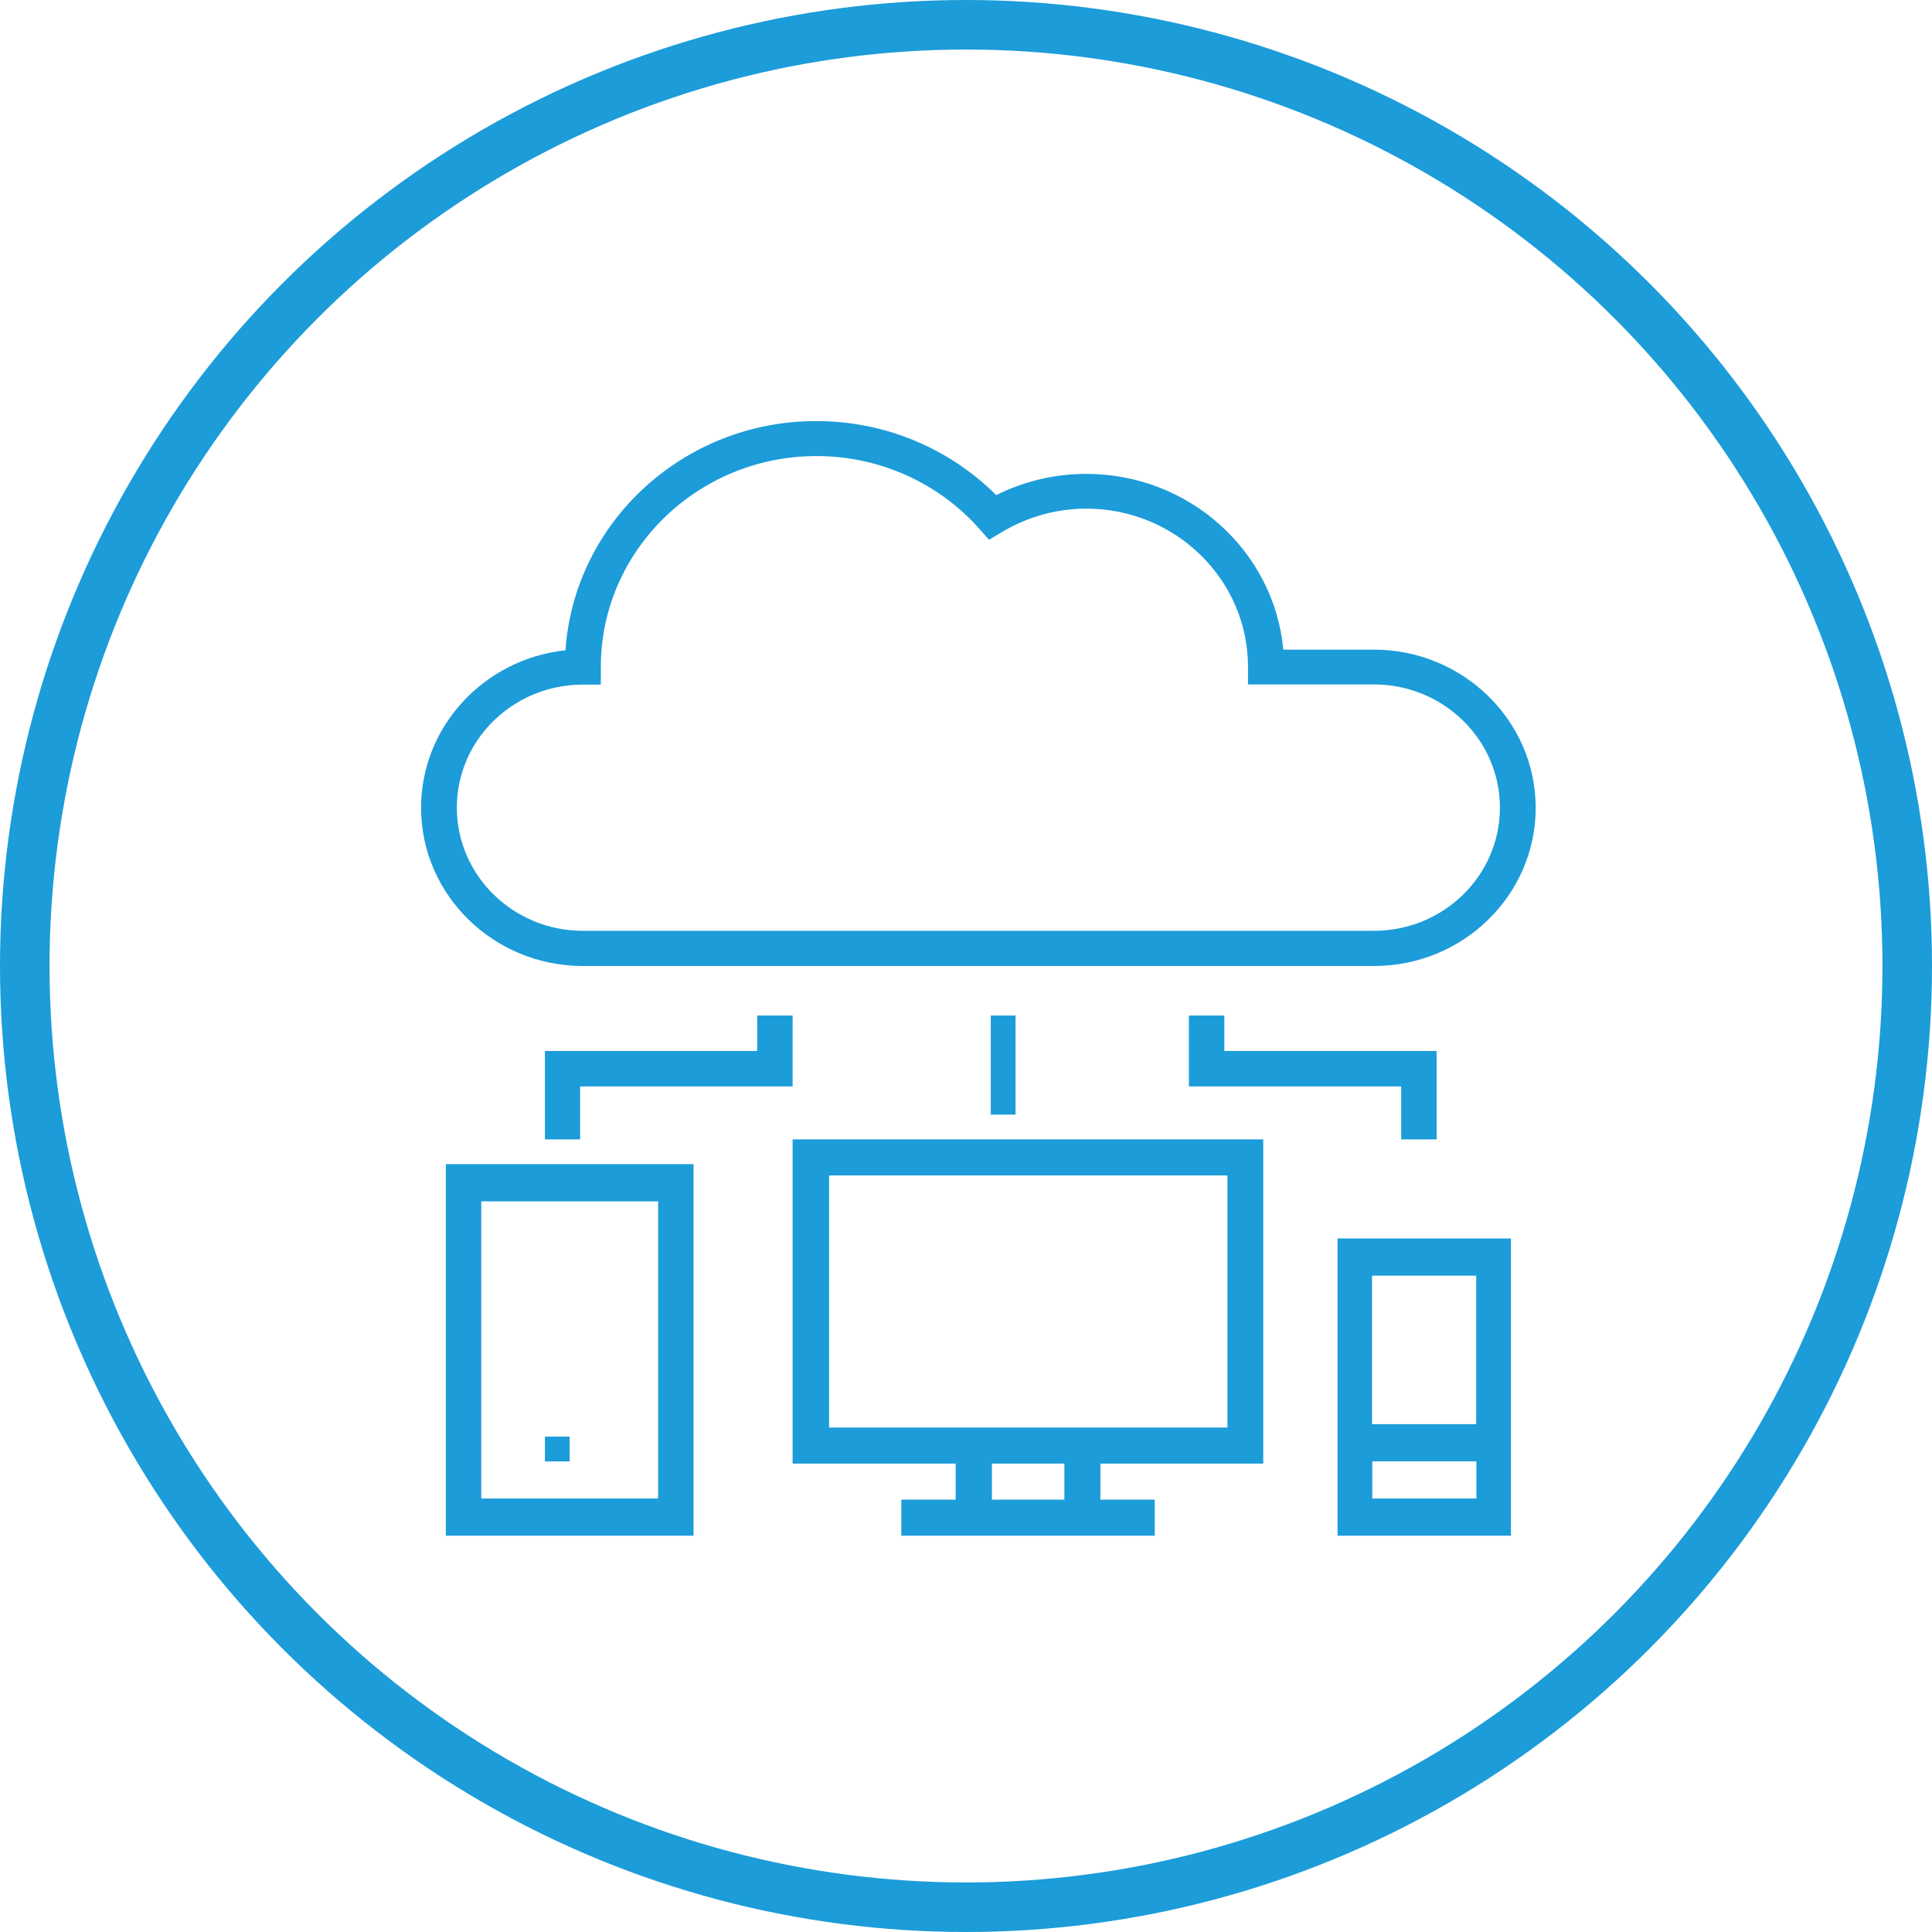
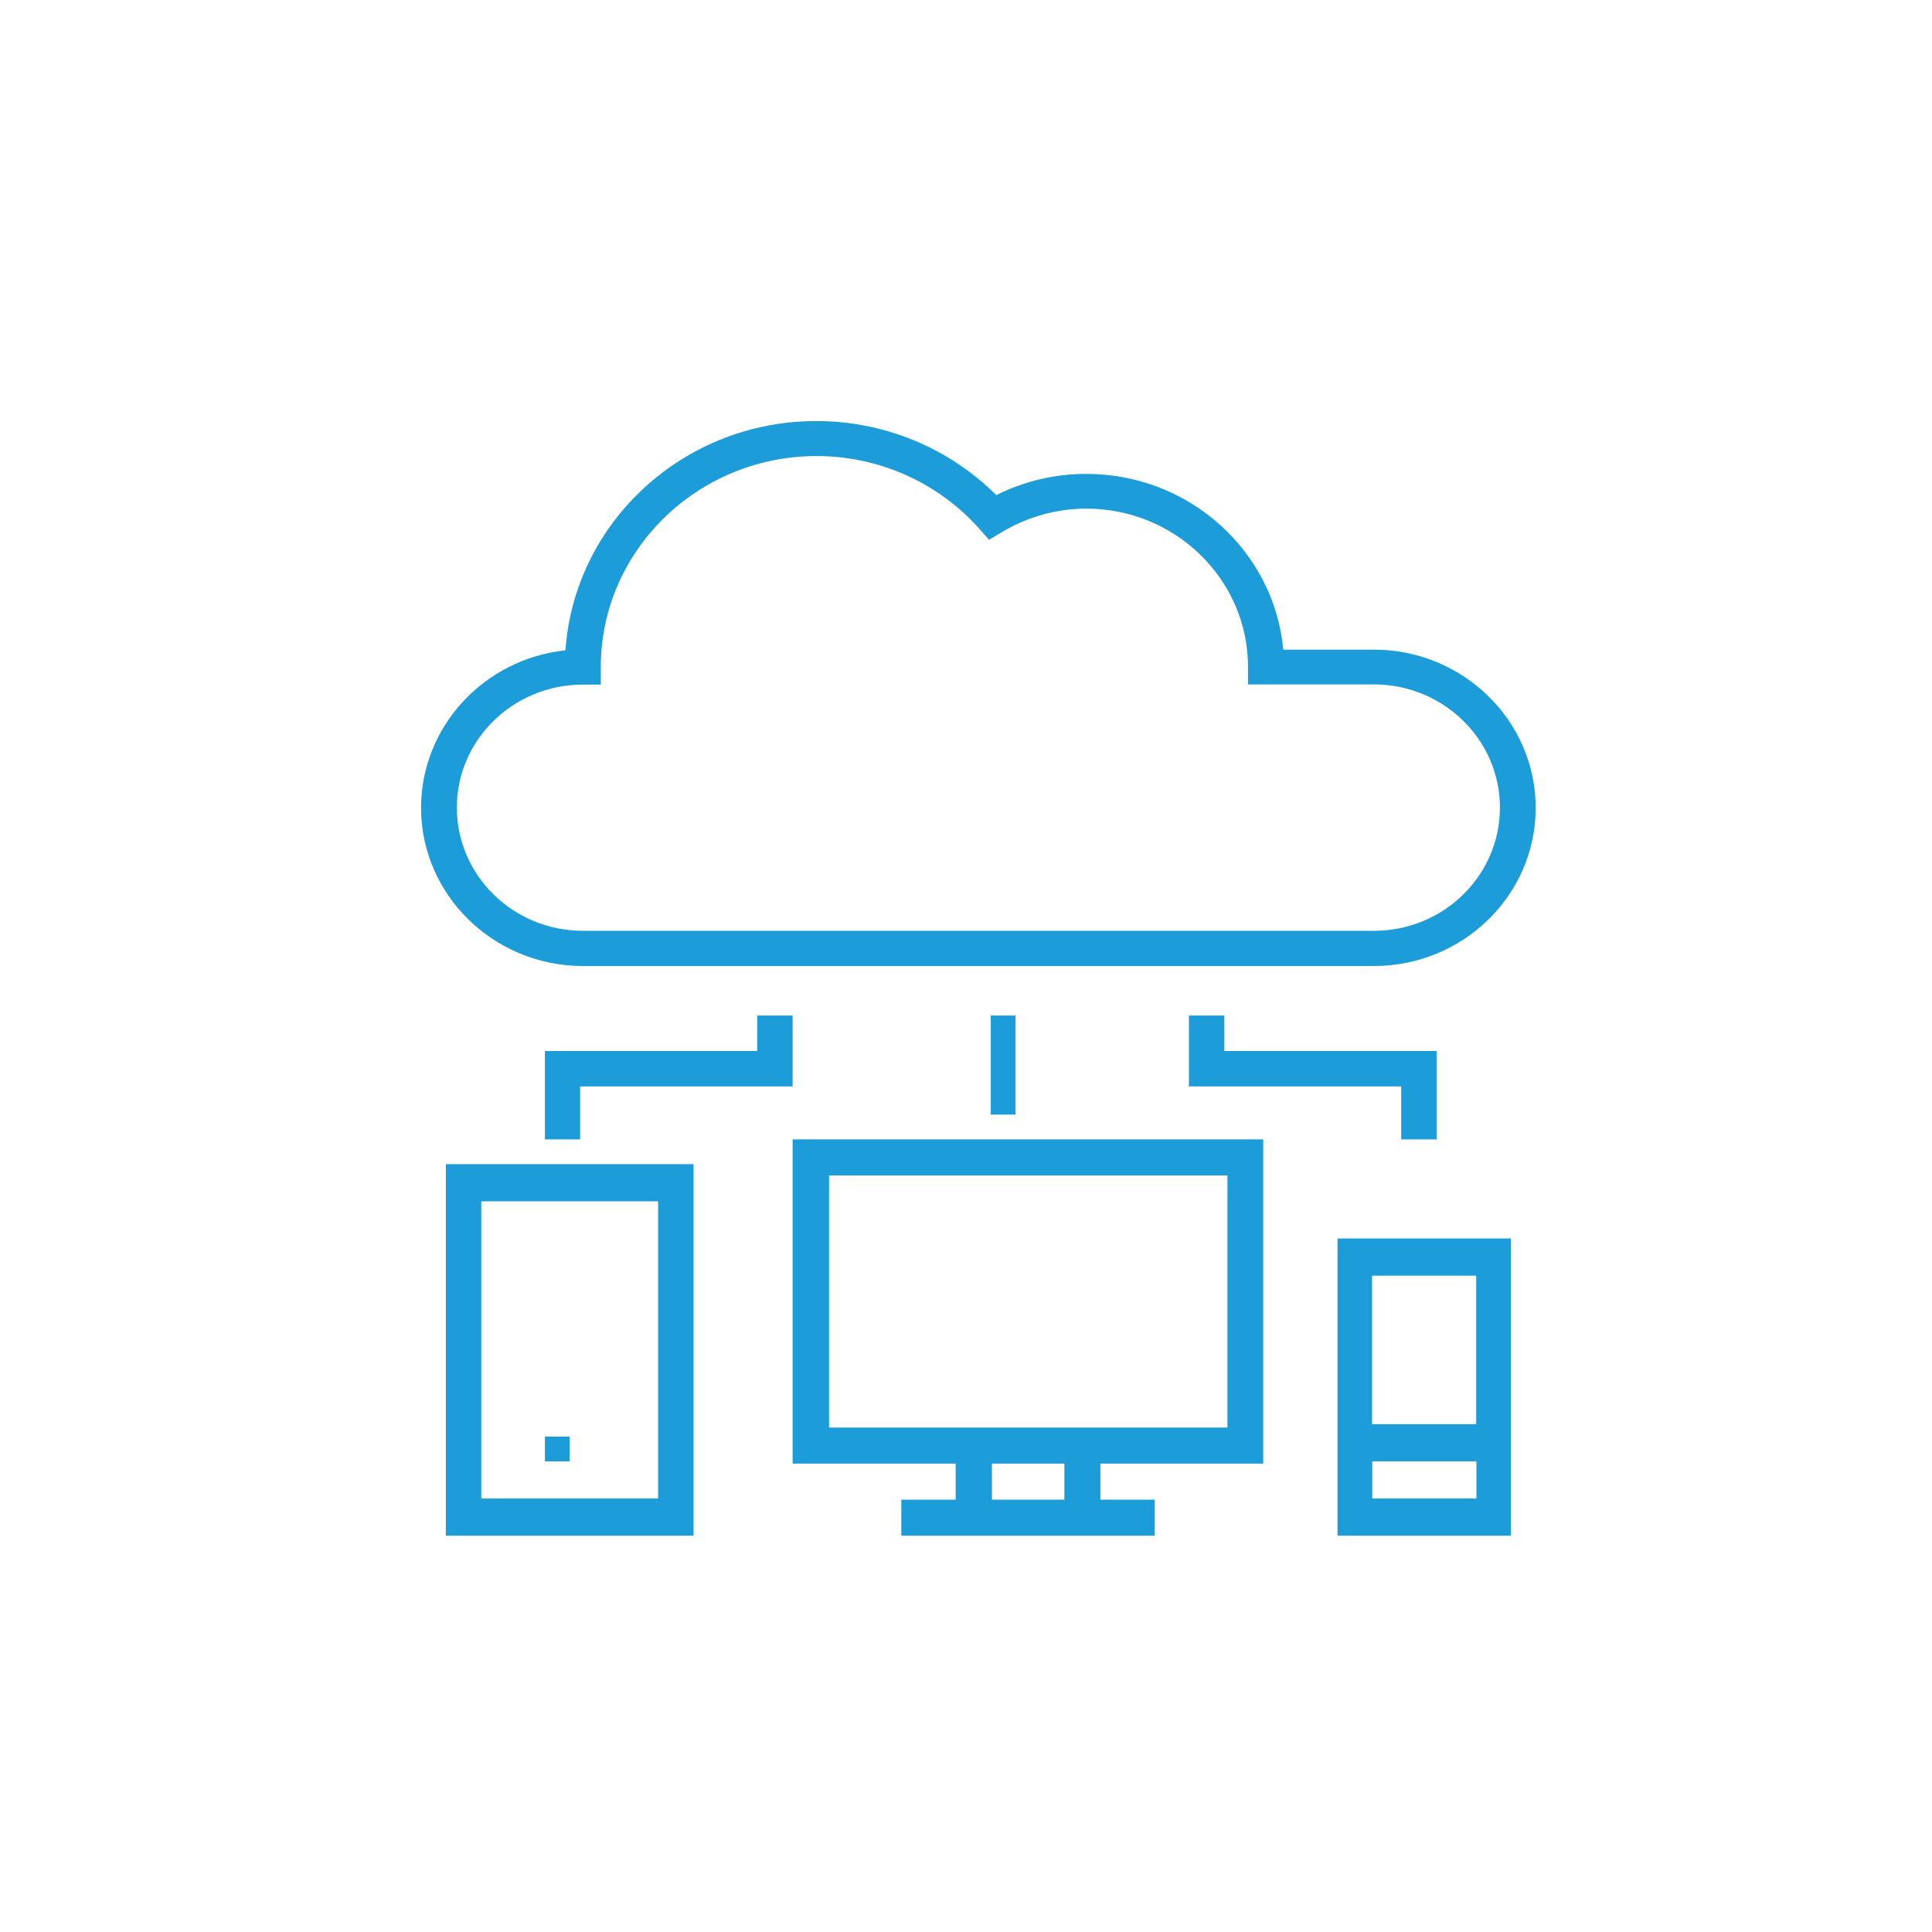
<svg xmlns="http://www.w3.org/2000/svg" width="78px" height="78px" viewBox="0 0 78 78" version="1.1">
  <title>Group 17</title>
  <desc>Created with Sketch.</desc>
  <defs />
  <g id="Page-1" stroke="none" stroke-width="1" fill="none" fill-rule="evenodd">
    <g id="servizi-1-modifiche-27/03" transform="translate(-130, -2736)">
      <g id="Group-17" transform="translate(131, 2737)">
        <g id="559296" transform="translate(16, 16)" fill="#1C9CD9" fill-rule="nonzero">
          <path d="M38.47,9.228 L34.811,9.228 C34.439,5.251 31.019,2.132 26.855,2.132 C25.588,2.132 24.347,2.426 23.222,2.989 C21.308,1.083 18.703,1.37137353e-05 15.966,1.37137353e-05 C10.597,-0.009 6.184,4.09 5.83,9.254 C2.561,9.601 0,12.321 0,15.614 C0,19.132 2.933,22 6.53,22 L38.47,22 C42.076,22 45,19.132 45,15.614 C45,12.096 42.067,9.228 38.47,9.228 Z M38.47,20.579 L6.53,20.579 C3.73,20.579 1.444,18.352 1.444,15.605 C1.444,12.859 3.73,10.64 6.53,10.64 L7.256,10.64 L7.256,9.93 C7.256,5.234 11.164,1.412 15.966,1.412 C18.482,1.412 20.874,2.478 22.531,4.341 L22.93,4.792 L23.452,4.48 C24.48,3.865 25.659,3.535 26.855,3.535 C30.461,3.535 33.385,6.403 33.385,9.921 L33.385,10.632 L38.47,10.632 C41.27,10.632 43.556,12.859 43.556,15.605 C43.556,18.352 41.279,20.579 38.47,20.579 Z" id="Shape" />
          <path d="M34,42.089 L34,29 L15,29 L15,42.089 L15.009,42.089 L21.583,42.089 L21.583,43.545 L19.389,43.545 L19.389,45 L21.583,45 L27.426,45 L29.62,45 L29.62,43.545 L27.426,43.545 L27.426,42.089 L34,42.089 Z M25.972,43.545 L23.046,43.545 L23.046,42.089 L25.972,42.089 L25.972,43.545 Z M21.592,40.634 L16.472,40.634 L16.472,30.455 L32.555,30.455 L32.555,40.634 L27.435,40.634 L21.592,40.634 Z" id="Shape" />
          <path d="M1,30 L1,45 L11,45 L11,30 L1,30 Z M9.57,43.499 L2.43,43.499 L2.43,31.501 L9.57,31.501 L9.57,43.499 Z" id="Shape" />
          <path d="M37,33 L37,45 L44,45 L44,33 L37,33 Z M38.393,34.501 L42.598,34.501 L42.598,40.497 L38.393,40.497 L38.393,34.501 Z M42.607,43.499 L38.402,43.499 L38.402,41.998 L42.607,41.998 L42.607,43.499 Z" id="Shape" />
          <rect id="Rectangle-path" x="5" y="41" width="1" height="1" />
          <polygon id="Shape" points="13.57 24 13.57 25.431 5 25.431 5 29 6.421 29 6.421 26.862 15 26.862 15 24" />
          <polygon id="Shape" points="32.43 25.431 32.43 24 31 24 31 26.862 39.57 26.862 39.57 29 41 29 41 25.431" />
          <rect id="Rectangle-path" x="23" y="24" width="1" height="4" />
        </g>
-         <circle id="Oval-Copy-3" stroke="#1C9CD9" stroke-width="2" cx="38" cy="38" r="38" />
      </g>
    </g>
  </g>
</svg>